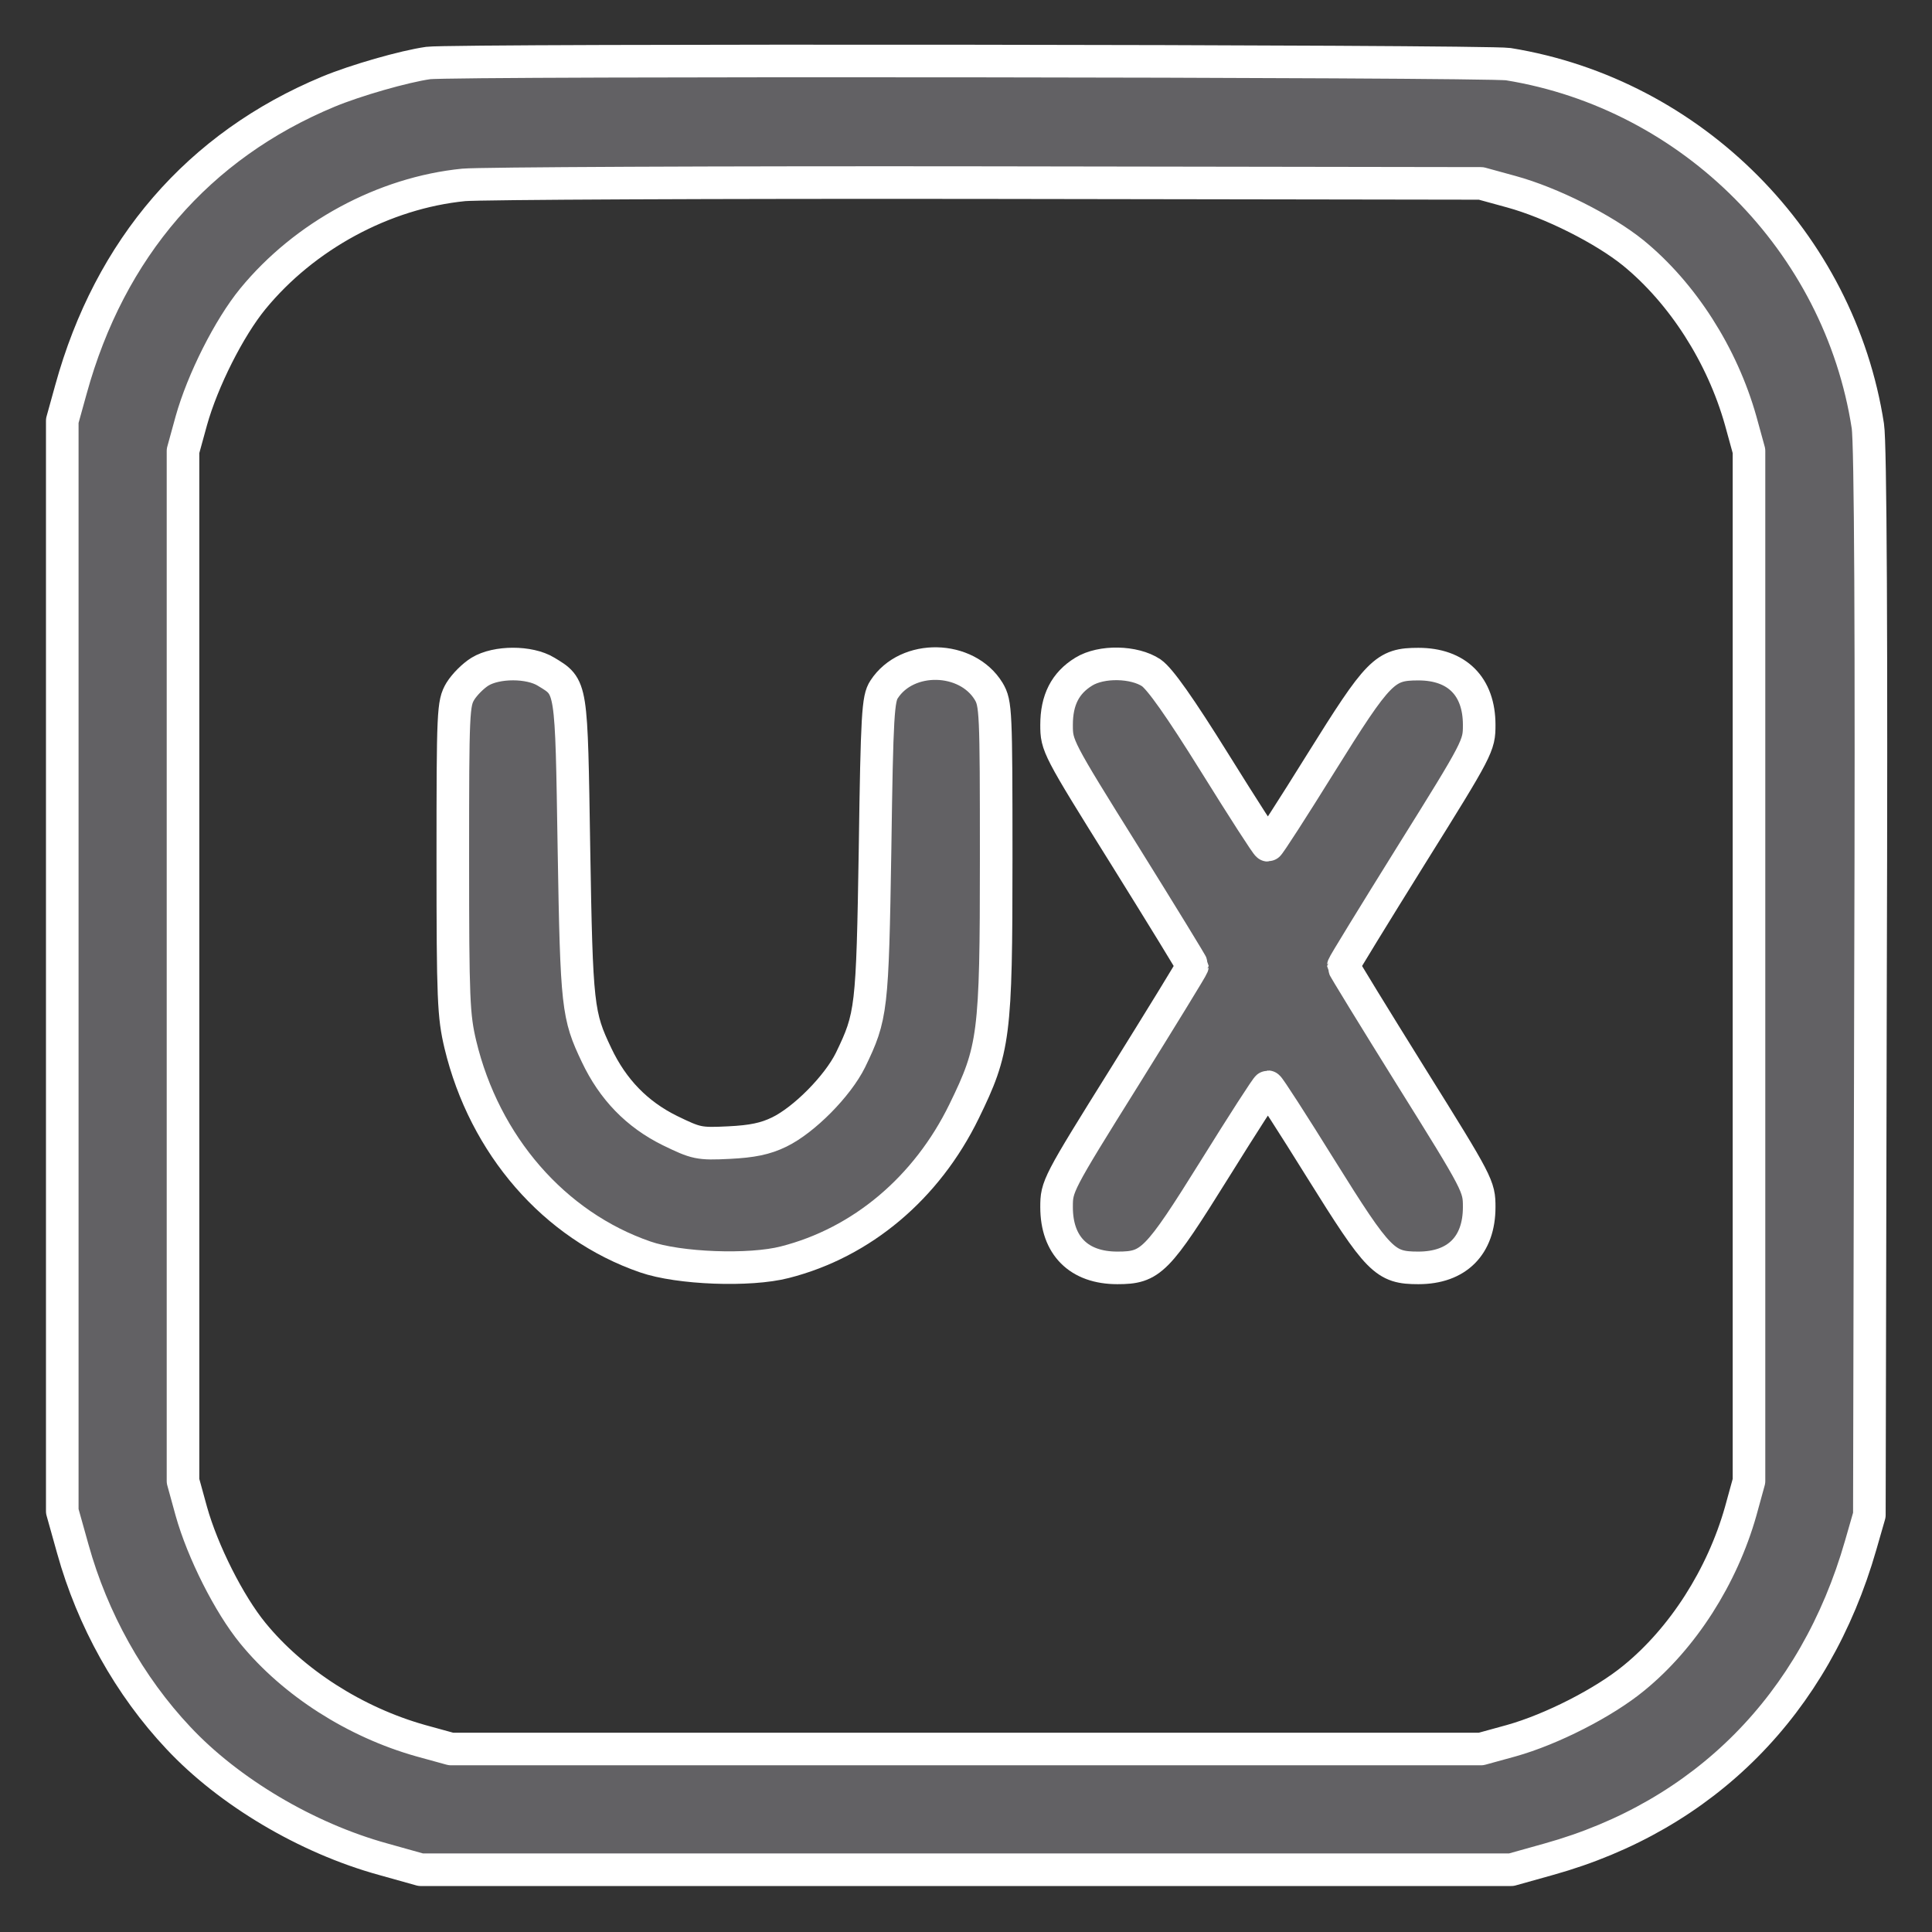
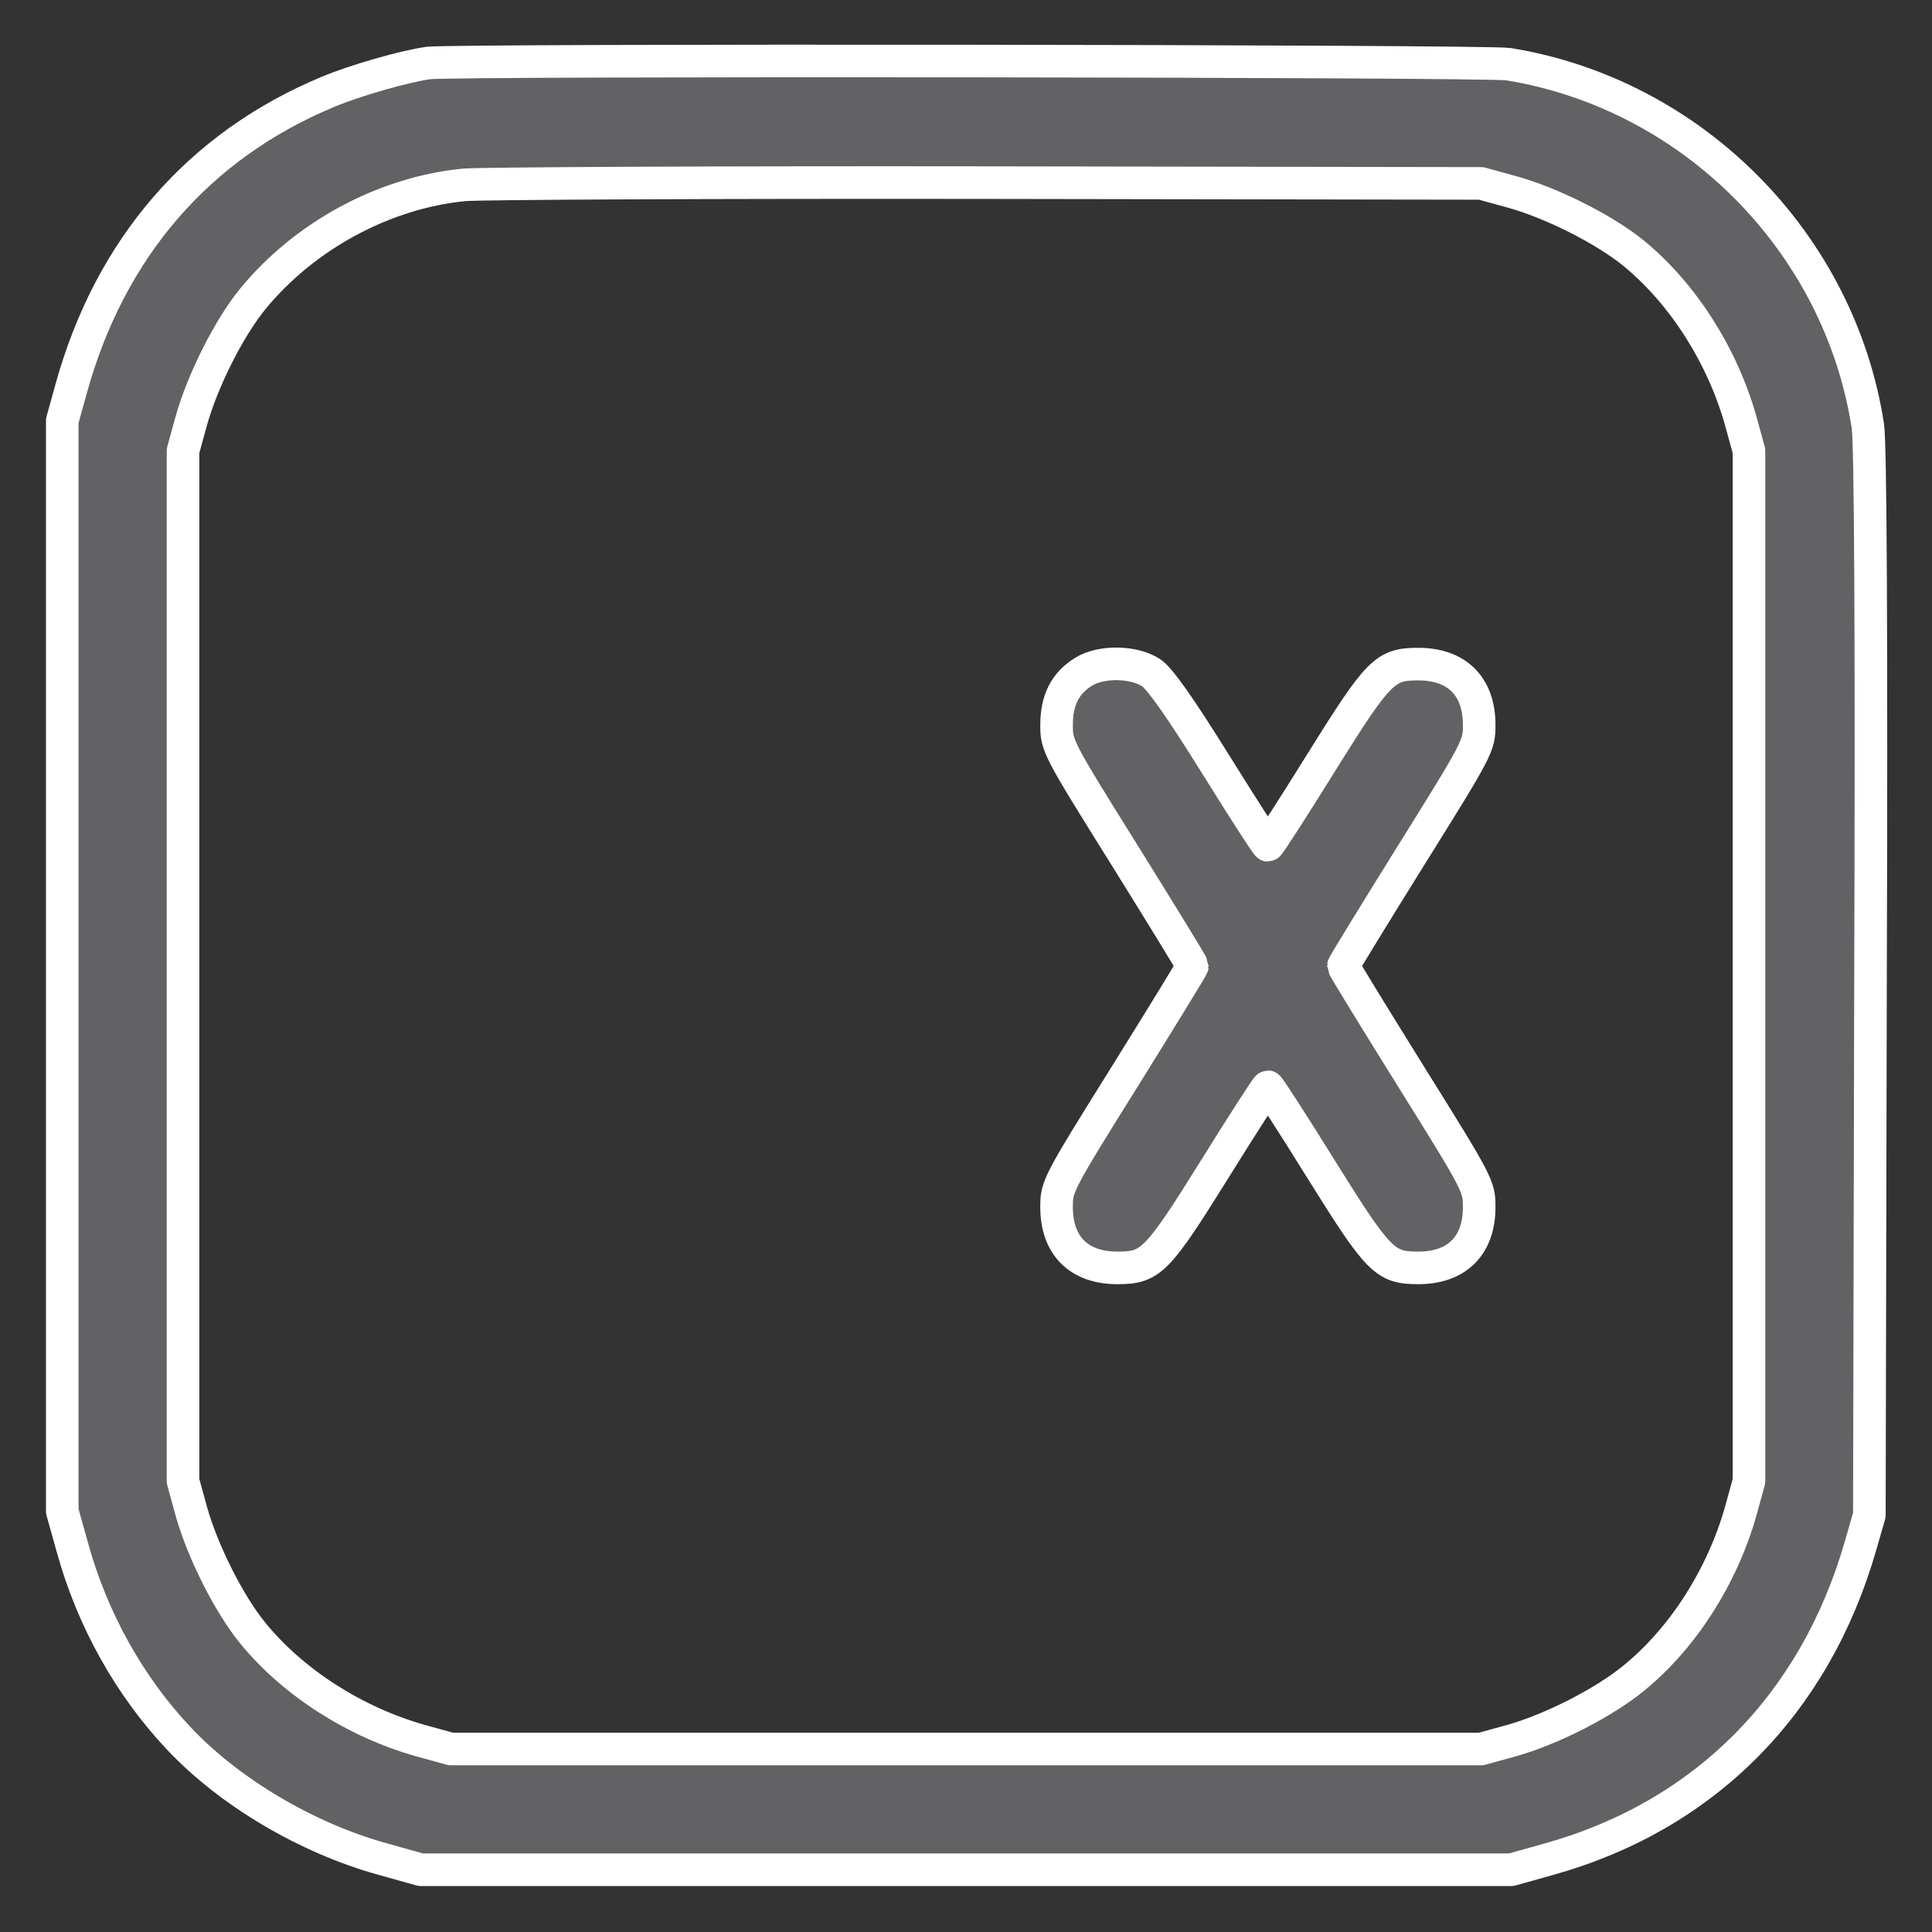
<svg xmlns="http://www.w3.org/2000/svg" width="83px" height="83px" viewBox="0 0 83 83" version="1.1">
  <rect x="0" y="0" width="83" height="83" fill="#333333" stroke="none" />
  <path id="Путь" d="M18.399 2.707 C17.362 2.853 15.271 3.453 14.104 3.939 8.527 6.257 4.717 10.667 3.048 16.73 L2.675 18.075 2.675 41.5 2.675 64.925 3.129 66.546 C3.972 69.577 5.56 72.431 7.668 74.668 9.824 76.97 13.163 78.964 16.454 79.871 L18.075 80.325 41.5 80.325 64.925 80.325 66.546 79.871 C73.225 78.007 77.975 73.225 79.936 66.384 L80.309 65.087 80.358 42.229 C80.406 27.348 80.358 18.999 80.244 18.302 79.028 10.407 72.706 4.037 64.795 2.756 63.823 2.61 19.502 2.561 18.399 2.707 Z M64.925 8.235 C66.643 8.705 68.896 9.84 70.161 10.861 72.285 12.596 73.987 15.255 74.781 18.075 L75.138 19.372 75.138 41.5 75.138 63.628 74.781 64.925 C73.987 67.729 72.301 70.372 70.193 72.09 68.913 73.144 66.659 74.295 64.925 74.781 L63.628 75.138 41.5 75.138 19.372 75.138 18.075 74.781 C15.255 73.987 12.596 72.285 10.861 70.161 9.84 68.913 8.705 66.659 8.219 64.925 L7.862 63.628 7.862 41.5 7.862 19.372 8.219 18.075 C8.705 16.341 9.84 14.087 10.861 12.839 13.082 10.132 16.486 8.284 19.923 7.943 20.604 7.879 30.72 7.83 42.392 7.846 L63.628 7.879 Z" fill="#626164" fill-opacity="1" stroke="#ffffff" stroke-width="1.4" stroke-opacity="1" stroke-linejoin="round" stroke-linecap="round" />
-   <path id="Путь-1" d="M20.62 28.855 C20.329 29.034 19.956 29.407 19.777 29.698 19.469 30.217 19.453 30.525 19.453 36.88 19.453 42.959 19.486 43.64 19.777 44.872 20.815 49.2 23.814 52.653 27.721 53.999 29.163 54.501 32.211 54.615 33.719 54.225 37.026 53.383 39.814 51.032 41.419 47.741 42.716 45.083 42.797 44.499 42.797 36.88 42.797 30.525 42.781 30.217 42.473 29.698 41.532 28.158 38.971 28.093 37.982 29.617 37.723 30.006 37.674 30.671 37.593 36.475 37.48 43.38 37.447 43.656 36.54 45.536 35.988 46.655 34.546 48.114 33.476 48.633 32.876 48.925 32.308 49.038 31.319 49.087 30.023 49.152 29.909 49.119 28.774 48.568 27.364 47.871 26.327 46.801 25.629 45.326 24.819 43.624 24.77 43.267 24.657 36.475 24.543 29.374 24.576 29.536 23.457 28.855 22.744 28.418 21.334 28.418 20.62 28.855 Z" fill="#626164" fill-opacity="1" stroke="#ffffff" stroke-width="1.4" stroke-opacity="1" stroke-linejoin="round" stroke-linecap="round" />
  <path id="Путь-2" d="M46.558 28.855 C45.764 29.342 45.391 30.071 45.391 31.141 45.391 32.033 45.423 32.114 48.309 36.734 49.914 39.312 51.227 41.451 51.227 41.5 51.227 41.549 49.914 43.688 48.309 46.266 45.423 50.886 45.391 50.967 45.391 51.859 45.391 53.512 46.347 54.469 48.001 54.469 49.443 54.469 49.703 54.209 52.199 50.205 53.399 48.276 54.42 46.688 54.469 46.688 54.517 46.688 55.539 48.276 56.738 50.205 59.235 54.209 59.494 54.469 60.937 54.469 62.59 54.469 63.547 53.512 63.547 51.859 63.547 50.967 63.514 50.886 60.629 46.266 59.024 43.688 57.711 41.549 57.711 41.5 57.711 41.451 59.024 39.312 60.629 36.734 63.514 32.114 63.547 32.033 63.547 31.141 63.547 29.488 62.59 28.531 60.937 28.531 59.494 28.531 59.235 28.791 56.738 32.795 55.539 34.724 54.517 36.313 54.469 36.313 54.42 36.313 53.399 34.724 52.199 32.795 50.675 30.347 49.832 29.163 49.46 28.904 48.73 28.418 47.32 28.385 46.558 28.855 Z" fill="#626164" fill-opacity="1" stroke="#ffffff" stroke-width="1.4" stroke-opacity="1" stroke-linejoin="round" stroke-linecap="round" />
</svg>